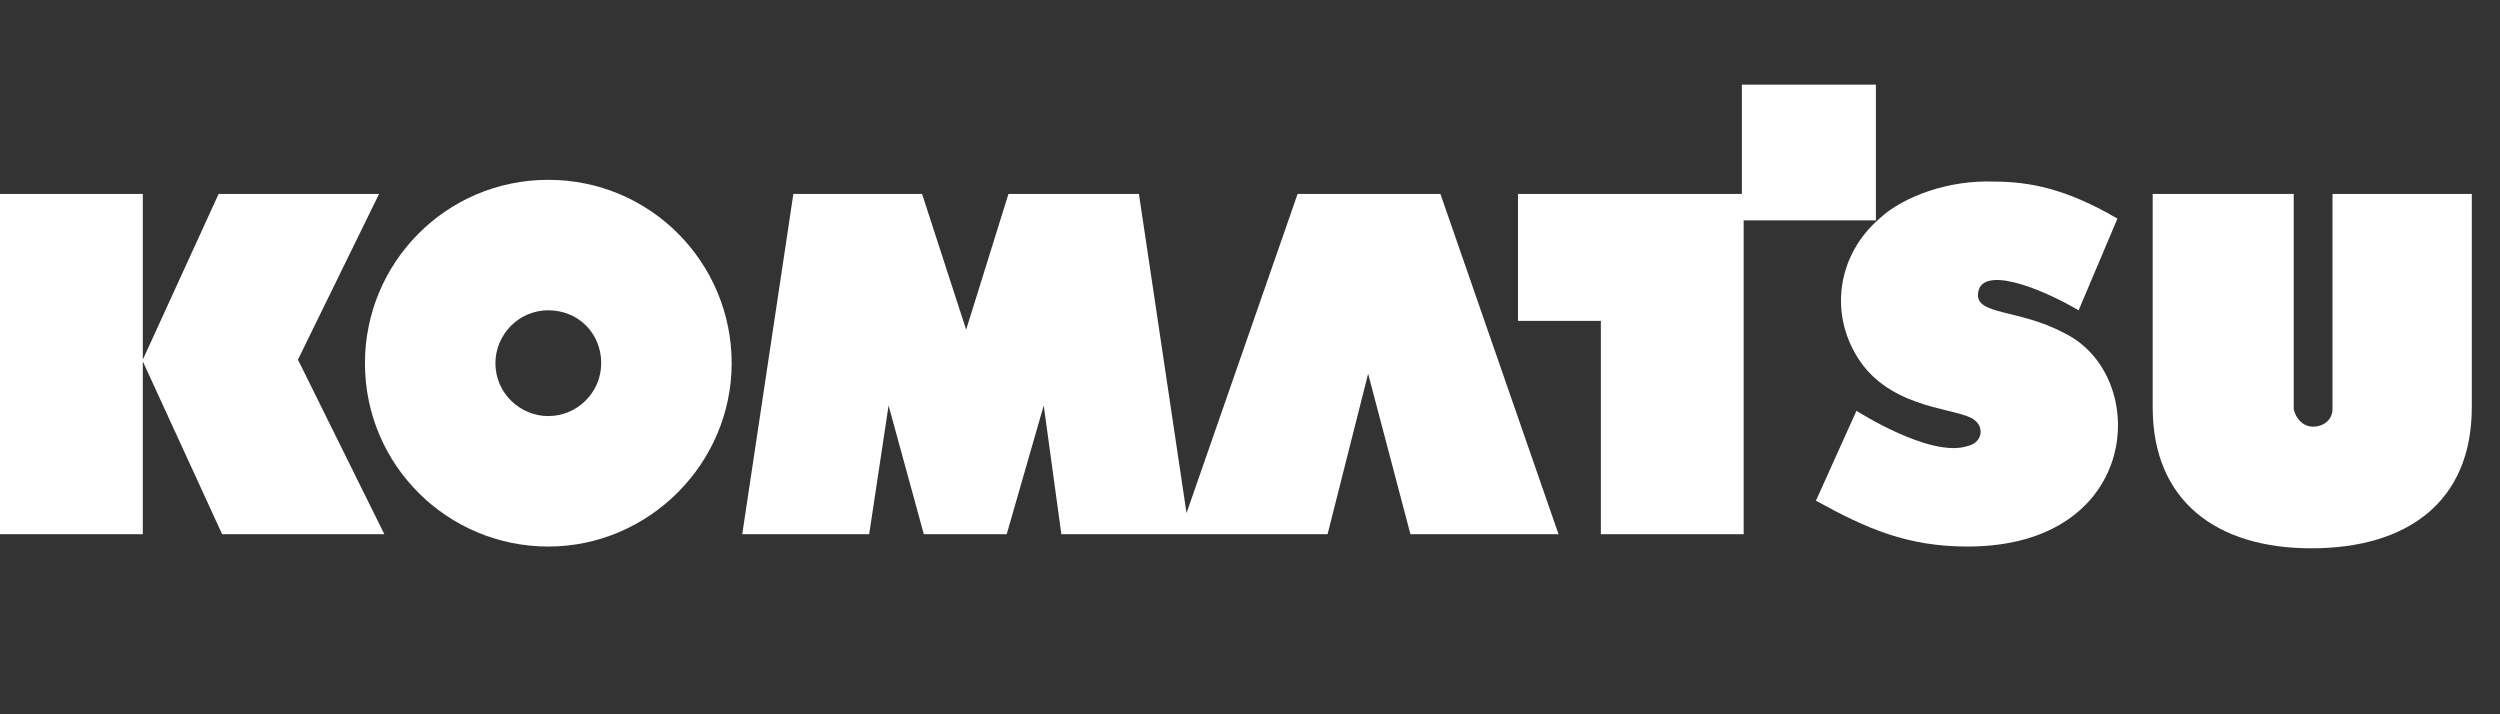
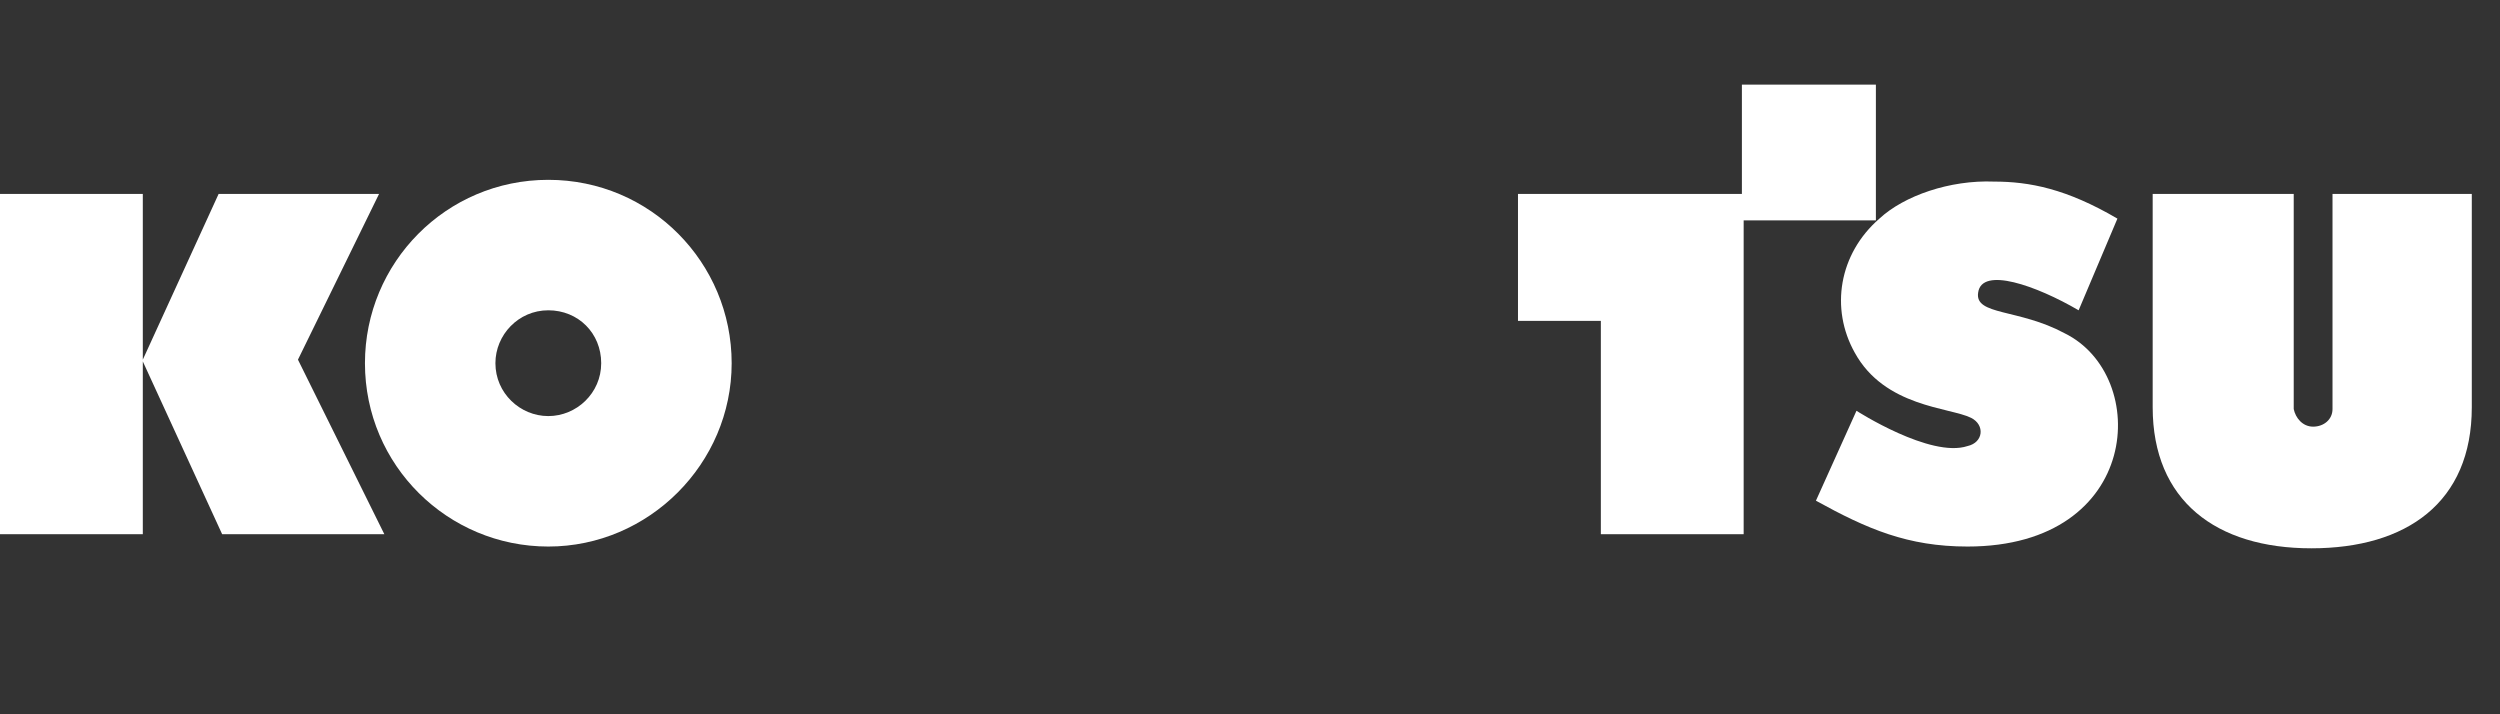
<svg xmlns="http://www.w3.org/2000/svg" version="1.1" id="Layer_1" x="0px" y="0px" viewBox="0 0 141.8 40.5" style="enable-background:new 0 0 141.8 40.5;" xml:space="preserve">
  <rect x="0" y="0" width="141.8" height="40.5" fill="#333333" stroke="none" />
  <style type="text/css">
	.st0{fill:#FFFFFF;}
</style>
  <g>
    <polygon class="st0" points="98.8,4.8 98.8,11 86.1,11 86.1,18.2 90.8,18.2 90.8,30.3 98.9,30.3 98.9,12.5 106.4,12.5 106.4,4.8     " />
    <path class="st0" d="M117.1,18.9c-2.6-1.4-5.1-1-4.9-2.3c0.2-1.5,3.3-0.4,5.7,1l2.2-5.2c-2.9-1.7-5-2.1-7-2.1   c-2.5-0.1-5.1,0.8-6.5,2.1c-2.3,2-2.8,5.1-1.4,7.6c1.7,3.1,5.4,3.1,6.6,3.7c0.8,0.4,0.7,1.4-0.2,1.6c-2.1,0.7-6.3-2-6.3-2l-2.3,5.1   c2.9,1.6,5.2,2.6,8.6,2.6C121.5,31,122,21.3,117.1,18.9" />
    <polygon class="st0" points="12.4,11 8.1,20.4 8.1,11 0,11 0,30.3 8.1,30.3 8.1,20.5 12.6,30.3 21.8,30.3 16.9,20.4 21.5,11  " />
    <path class="st0" d="M132.3,11v12.2l0,0c0,0.6-0.5,1-1.1,1s-1-0.5-1.1-1l0,0V11h-8v12.1c0,5.3,3.6,8,9,8c5.4,0,9.1-2.6,9.1-8V11   H132.3z" />
    <path class="st0" d="M31.1,10.2c-5.8,0-10.4,4.7-10.4,10.4c0,5.8,4.7,10.4,10.4,10.4s10.4-4.7,10.4-10.4S36.9,10.2,31.1,10.2    M31.1,23.6c-1.6,0-3-1.3-3-3c0-1.6,1.3-3,3-3c1.7,0,3,1.3,3,3C34.1,22.3,32.7,23.6,31.1,23.6" />
-     <polygon class="st0" points="73.6,11 67.3,29.1 64.6,11 57.2,11 54.8,18.7 52.3,11 45,11 42.1,30.3 49.3,30.3 50.4,23 52.4,30.3    57.1,30.3 59.2,23 60.2,30.3 75.3,30.3 77.6,21.2 80,30.3 88.4,30.3 81.7,11  " />
  </g>
  <g>
    <path class="st0" d="M309.2,33.3c1.4-7.6,2.8-15.1,4.2-22.5h5.7c-1.8,10-3.7,20-5.5,30.1c-2,0-3.9,0-5.8,0c-0.2,0-0.4-0.3-0.6-0.5   c-3-4.3-5.9-8.6-8.9-12.9c-0.1-0.2-0.2-0.3-0.5-0.7c-0.9,4.8-1.7,9.3-2.6,14h-5.6c1.7-9.4,3.4-18.8,5.2-28.3   C299.7,19.4,304.4,26.3,309.2,33.3" />
    <path class="st0" d="M293.8,7.2c-1.4,7.8-2.8,15.5-4.2,23.1h-5.7c1.9-10,3.7-20,5.6-30.1c1.2,0,2.4,0,3.5,0c0.9,0,1.9-0.2,2.6,0.1   s1,1.3,1.5,2c2.6,3.8,5.3,7.6,7.9,11.4c0.1,0.2,0.3,0.3,0.5,0.6c0.2-1.1,0.4-2.1,0.6-3.1c0.7-3.6,1.3-7.1,2-10.7   c0-0.2,0.2-0.4,0.3-0.4c1.7,0,3.4,0,5.2,0c-1.7,9.3-3.4,18.5-5.1,28C303.4,21.2,298.6,14.2,293.8,7.2" />
    <path class="st0" d="M341.5,25c0.1,0,0.2,0.1,0.3,0.1c1.9,0,3.9,0,5.8,0c0.8,0,1.4-0.8,1.3-1.6c-0.1-0.5-0.3-0.9-0.8-0.9   c-2,0-3.9,0-5.9,0c-0.1,0-0.1,0-0.2,0.1C341.8,23.4,341.7,24.2,341.5,25 M343.2,16c-0.2,0.9-0.3,1.7-0.4,2.5c2.1,0,4.1,0,6.1,0   c0.7,0,1.2-0.7,1.2-1.5c0-0.6-0.3-1-0.9-1C347.2,16,345.2,16,343.2,16 M335.2,30.3c1.2-6.5,2.4-13,3.6-19.5c0.2,0,0.3,0,0.5,0   c4.6,0,9.3,0,13.9,0c0.5,0,1.1,0.1,1.5,0.3c0.9,0.4,1.5,1.6,1.3,2.7c-0.3,1.5-0.5,3-0.8,4.4c-0.2,1.1-1,1.8-2.2,2.1   c1.3,0.9,1.4,2.1,1.1,3.4s-0.5,2.7-0.8,4.1s-1,2.1-2.4,2.4c-0.4,0.1-0.7,0.1-1.1,0.1c-4.7,0-9.4,0-14.1,0   C335.7,30.3,335.5,30.3,335.2,30.3" />
    <path class="st0" d="M365.7,25c1,0,1.9,0,2.9,0c0.8,0,1.1-0.2,1.2-1c0.4-2.2,0.8-4.4,1.2-6.6c0.2-1-0.2-1.4-1.2-1.4   c-1.8,0-3.7,0-5.5,0c-1,0-1.2,0.2-1.4,1.2c-0.4,2.2-0.8,4.4-1.2,6.6c-0.2,0.8,0.2,1.3,1.1,1.3C363.8,25,364.8,25,365.7,25    M367.9,10.7c2.1,0,4.3,0,6.4,0c1.7,0,2.6,0.8,2.8,2.3c0,0.4,0,0.8-0.1,1.2c-0.8,4.5-1.6,9.1-2.5,13.6c-0.3,1.4-1.6,2.5-3.2,2.5   c-4.1,0-8.2,0-12.3,0c-2.1,0-3.5-1.7-3.1-3.8c0.8-4.5,1.6-9,2.4-13.5c0.2-1.3,1.5-2.2,3-2.2C363.6,10.7,365.8,10.7,367.9,10.7" />
    <path class="st0" d="M390.9,22h-4.1c0.2-1.2,0.4-2.3,0.6-3.4h8.9c-0.4,2.3-0.8,4.6-1.3,6.8c-0.1,0.8-0.3,1.6-0.4,2.3   c-0.3,1.6-1.4,2.6-3.1,2.6c-3.8,0-7.6,0-11.5,0c-2,0-3.2-1.5-2.9-3.4c0.4-2.5,0.9-5,1.4-7.5c0.4-2.1,0.8-4.2,1.2-6.4   c0.3-1.4,1.2-2.3,2.7-2.3c5,0,9.9,0,14.9,0c0.1,0,0.2,0,0.4,0c-0.3,1.7-0.6,3.4-0.9,5.2H396c-3.5,0-7,0-10.6,0   c-1,0-1.2,0.2-1.4,1.2c-0.4,2.2-0.8,4.3-1.2,6.5c-0.2,1.1,0.1,1.4,1.2,1.4c1.4,0,2.7,0,4.1,0c1.6,0,2.3-0.6,2.6-2.1   C390.8,22.6,390.8,22.3,390.9,22" />
    <path class="st0" d="M427.8,21.1c0.6-3.3,1.2-6.4,1.8-9.5c0.2-1.1,0-0.9,1-0.9c1.4,0,2.8,0,4.2,0c-1.2,6.6-2.4,13-3.6,19.6   c-1.4,0-2.8,0-4.2,0c-0.2,0-0.4-0.3-0.5-0.5c-1.8-3.2-3.5-6.3-5.3-9.5c-0.1-0.2-0.2-0.4-0.4-0.7c-0.2,1.1-0.4,2.1-0.6,3.1   c-0.4,2.4-0.9,4.8-1.3,7.1c0,0.2-0.3,0.4-0.4,0.4c-1.5,0-3.1,0-4.7,0c0.2-1.2,0.4-2.3,0.6-3.5c1-5.2,1.9-10.4,2.9-15.6   c0.1-0.4,0.2-0.6,0.7-0.6c1.1,0,2.2,0,3.4,0c0.4,0,0.6,0.1,0.8,0.5c1.7,3.1,3.5,6.2,5.2,9.2C427.5,20.6,427.6,20.8,427.8,21.1" />
    <path class="st0" d="M273.1,22.5c-0.2,0.9-0.3,1.6-0.5,2.5h9.8c-0.3,1.8-0.6,3.5-1,5.3h-15.3c1.2-6.5,2.4-13,3.6-19.5H285   c-0.3,1.7-0.6,3.4-0.9,5.2h-0.7c-2.9,0-5.7,0-8.6,0c-0.4,0-0.6,0.1-0.7,0.6c-0.1,0.6-0.2,1.3-0.4,2h9.9c-0.3,1.4-0.5,2.7-0.7,4   L273.1,22.5L273.1,22.5z" />
    <path class="st0" d="M325.5,18.5h9.7c-0.2,1.4-0.5,2.7-0.7,4h-0.7c-2.8,0-5.7,0-8.5,0c-0.4,0-0.6,0.1-0.7,0.5   c-0.1,0.6-0.2,1.2-0.4,1.9h9.8c-0.3,1.8-0.6,3.6-0.9,5.3h-15.2c1.2-6.5,2.4-13,3.6-19.5h15.1c-0.3,1.7-0.6,3.4-1,5.2h-0.8   c-2.8,0-5.6,0-8.4,0c-0.5,0-0.7,0.1-0.7,0.6C325.7,17.2,325.6,17.8,325.5,18.5" />
    <path class="st0" d="M400,10.8h15.2c-0.3,1.7-0.6,3.4-1,5.2h-0.7c-2.8,0-5.7,0-8.5,0c-0.4,0-0.7,0.1-0.7,0.6   c-0.1,0.6-0.2,1.3-0.3,2h9.8c-0.2,1.4-0.5,2.7-0.7,4h-9.8c-0.2,0.8-0.3,1.6-0.5,2.5h9.8c-0.1,0.4-0.1,0.6-0.1,0.9   c-0.2,1.3-0.5,2.6-0.7,4c-0.1,0.3-0.2,0.5-0.5,0.4c-4.8,0-9.7,0-14.5,0c-0.1,0-0.1,0-0.3-0.1C397.6,23.8,398.7,17.3,400,10.8" />
    <path class="st0" d="M266.6,16c-2.5,0-5,0-7.5,0c-0.3,0-0.6,0-0.9,0.1c-0.8,0.2-1.3,1-1.1,1.7c0.1,0.5,0.5,0.8,1,0.8   c1.5,0,3,0,4.5,0c2.1,0,3.2,1.3,2.9,3.4c-0.3,1.9-0.7,3.9-1.1,5.8c-0.3,1.8-1.4,2.6-3.2,2.6c-3.8,0-7.6,0-11.5,0H249   c0.3-1.8,0.6-3.5,1-5.3c1.5,0,3,0,4.5,0c1.2,0,2.4,0,3.7,0c0.8,0,1.2-0.5,1.3-1.3c0-0.7-0.4-1.2-1.1-1.2c-1.5,0-2.9,0-4.4,0   c-2,0-3.1-1.3-2.8-3.2c0.4-2.1,0.7-4.2,1.1-6.4c0.2-1.3,1.2-2.2,2.6-2.2c4.2,0,8.3,0,12.5,0c0,0,0.1,0,0.2,0.1   C267.2,12.5,266.9,14.2,266.6,16" />
  </g>
  <g>
    <polygon class="st0" points="607.2,30.3 602.5,30.3 598.7,17.2 598.6,17.2 594.8,30.3 590.1,30.3 585.4,10.9 590,10.9 592.8,23    596.3,10.9 601.1,10.9 604.6,23 607.4,10.9 611.9,10.9  " />
    <rect x="614.2" y="10.9" class="st0" width="4.7" height="19.4" />
-     <path class="st0" d="M633.3,16.8c0-0.5-0.1-0.8-0.3-1.1s-0.4-0.5-0.7-0.7s-0.6-0.3-1-0.3c-0.4-0.1-0.7-0.1-1.1-0.1h-2.5v4.5h2.2   c0.4,0,0.8,0,1.2-0.1s0.8-0.2,1.1-0.3c0.3-0.2,0.6-0.4,0.8-0.7C633.1,17.7,633.3,17.3,633.3,16.8 M633.4,30.3l-4.2-7.7h-1.6v7.7   H623V10.9h7.4c0.9,0,1.8,0.1,2.7,0.3s1.7,0.5,2.4,1s1.3,1.1,1.7,1.8c0.4,0.8,0.6,1.7,0.6,2.8c0,1.3-0.4,2.4-1.1,3.3   c-0.7,0.9-1.7,1.5-3,1.9l5.1,8.3H633.4z" />
    <polygon class="st0" points="648.9,14.9 648.9,30.3 644.3,30.3 644.3,14.9 638.8,14.9 638.8,10.9 654.4,10.9 654.4,14.9  " />
    <path class="st0" d="M669,30.4c-1.3,0.3-2.7,0.5-4.2,0.5c-1.6,0-3-0.2-4.3-0.7s-2.4-1.2-3.4-2.1c-0.9-0.9-1.7-2-2.2-3.2   c-0.5-1.3-0.8-2.6-0.8-4.2s0.3-3,0.8-4.2c0.5-1.3,1.3-2.3,2.2-3.2c1-0.9,2.1-1.6,3.3-2c1.3-0.5,2.7-0.7,4.1-0.7   c1.5,0,3,0.2,4.3,0.7s2.4,1.1,3.2,1.9l-3,3.4c-0.5-0.5-1.1-1-1.8-1.3s-1.6-0.5-2.5-0.5c-0.8,0-1.6,0.2-2.3,0.5s-1.3,0.7-1.8,1.3   c-0.5,0.5-0.9,1.2-1.2,1.9c-0.3,0.7-0.4,1.5-0.4,2.4s0.1,1.7,0.4,2.5c0.3,0.8,0.6,1.4,1.1,1.9s1.1,1,1.9,1.3   c0.7,0.3,1.6,0.5,2.5,0.5c0.5,0,1.1,0,1.6-0.1s1-0.2,1.4-0.4v-3.5h-3.7v-3.8h8v10.3C671.4,29.7,670.3,30.1,669,30.4" />
    <polygon class="st0" points="676.3,30.3 676.3,10.9 689.4,10.9 689.4,14.9 680.8,14.9 680.8,18.5 688.9,18.5 688.9,22.3    680.8,22.3 680.8,26.3 689.9,26.3 689.9,30.3  " />
    <polygon class="st0" points="705.5,30.3 697.7,17.6 697.6,17.6 697.7,30.3 693.1,30.3 693.1,10.9 698.5,10.9 706.3,23.6    706.3,23.6 706.2,10.9 710.8,10.9 710.8,30.3  " />
    <path class="st0" d="M573.3,32.8c0,0.6-0.5,1.1-1.1,1.1h-25.9c-0.6,0-1.1-0.5-1.1-1.1V8.5c0-0.6,0.5-1.1,1.1-1.1h25.9   c0.6,0,1.1,0.5,1.1,1.1V32.8z M572.8,5.6h-27c-1.3,0-2.3,1-2.3,2.3v25.4c0,1.3,1,2.3,2.3,2.3h27c1.3,0,2.3-1,2.3-2.3V7.9   C575.1,6.7,574,5.6,572.8,5.6" />
    <path class="st0" d="M569.8,30c0,0.2-0.2,0.4-0.4,0.4h-20.1c-0.2,0-0.4-0.2-0.4-0.4V11.3c0-0.2,0.2-0.4,0.4-0.4h20.1   c0.2,0,0.4,0.2,0.4,0.4V30z M571.1,9h-23.6c-0.3,0-0.5,0.2-0.5,0.5v22.1c0,0.3,0.2,0.5,0.5,0.5h23.6c0.3,0,0.5-0.2,0.5-0.5v-22   C571.6,9.3,571.4,9,571.1,9" />
    <polygon class="st0" points="557.7,17.1 555.7,20.5 553.3,14.8 550.3,14.8 555.2,26.5 557.7,26.5 559,17.1  " />
    <polygon class="st0" points="560.8,17.1 562.8,20.5 565.2,14.8 568.3,14.8 563.4,26.5 560.8,26.5 559.6,17.1  " />
  </g>
  <g>
    <polygon class="st0" points="820.8,30.3 825.6,30.3 827.6,17.1 827.7,30.3 833.5,30.3 837.5,17.3 835.6,30.3 841.2,30.3    844.1,10.9 835.5,10.9 832,22.2 832.2,10.9 823.7,10.9  " />
    <path class="st0" d="M853.4,22.4h-2.5l2.5-6.9V22.4z M860.2,30.3l-1.7-19.4h-8l-8.2,19.4h6l1.2-3.1h4.3v3.1H860.2z" />
    <polygon class="st0" points="861.2,30.3 866.1,30.3 867.9,18.8 869.5,30.3 876.9,30.3 879.8,10.9 874.8,10.9 873,22.3 871.5,10.9    864.1,10.9  " />
    <polygon class="st0" points="879,30.3 885.3,30.3 888.2,10.9 881.9,10.9  " />
    <path class="st0" d="M934.1,10.9l-2,13.8c0,0-0.4,5.9-8.5,5.9c-6.9,0-6.4-4.3-6.1-5.9l2.1-13.7c0,0,5.5,0,6.2,0l-1.9,13   c-0.1,0.5-0.2,1.6,0.9,1.6c1.2,0,1.3-1.1,1.4-1.6l1.9-13C928.3,10.9,934.1,10.9,934.1,10.9" />
    <path class="st0" d="M909.7,23.9c-0.1,0.5-0.2,1.6-1.4,1.6s-1-1.1-0.9-1.6l1-6.4c0.1-0.6,0.2-1.6,1.4-1.6s1,1,0.9,1.6L909.7,23.9z    M915,11.8c-1.5-1.1-3.4-0.9-6-0.9h-19.4l-0.8,4.9h3.3L890,30.3h6.2l2.1-14.5h4.1l-1.2,7.9c0,0-1.3,6.8,6,6.8c7.9,0,8.4-6,8.4-6   l1.2-7.9C916.9,16.7,917.5,13.6,915,11.8" />
  </g>
  <g>
    <polygon class="st0" points="1140.6,15.3 1148.2,15.3 1149.4,21 1152.3,15.3 1160.4,15.3 1149.6,36.4 1141.7,36.4 1144.7,30.3  " />
-     <path class="st0" d="M1126.7,30.4h-7.4l4.4-15.1h7.3v1c0,0,1.7-0.7,2.6-0.9c1-0.2,2.2-0.6,3.2-0.4c2.5,0.4,3.4,1.9,2.8,4.4   c-0.7,3.1-2.9,10.3-3.1,10.9h-7.5c0.3-1.1,2.1-7.2,2.7-9.2c0.1-0.3,0.2-0.7-0.1-0.9c-0.2-0.2-0.7-0.2-1-0.1   c-0.7,0.2-1.2,0.7-1.4,1.5L1126.7,30.4z" />
    <path class="st0" d="M1172.3,20.9c0-1-0.1-2-1.2-2.5c-1.1-0.4-2,0.1-2.8,0.8c0,0,0,0-0.1,0.1c-1.4,1.5-2,3.4-2,5.4   c0,1.7,1.1,2.5,2.8,2.3c1-0.2,1.7-0.7,2.1-1.6C1171.9,24.1,1172.4,22.5,1172.3,20.9 M1168.7,30.8c-2.1,0-4.4-0.5-6.6-1.8   c-4.2-2.5-4.7-7.3-1.1-10.7c2.9-2.7,6.4-3.6,10.3-3.3c1.3,0.1,2.7,0.4,3.9,0.8c6,2.1,6.1,8.2,2.3,11.7   C1175.2,29.7,1172.3,30.8,1168.7,30.8" />
    <path class="st0" d="M1107.6,20.3h4.6c-0.1-1-0.4-1.5-1.4-1.7C1109.5,18.3,1108.2,19,1107.6,20.3 M1118.8,25.1   c-0.7,1.5-1.7,2.7-2.9,3.6c-3.9,2.9-10,2.8-13.8-0.2c-3.1-2.4-3.4-6.5-0.7-9.5c1.7-2,4-3.1,6.5-3.5c2.4-0.4,4.9-0.3,7.2,0.6   c3.5,1.3,4.7,4.1,4.2,7.8h-13.2c0,0,0,0.2,0,0.9c0,2,1.5,2.6,3.1,2.2c1.2-0.3,2-1.9,2-1.9S1118.8,25.1,1118.8,25.1z" />
    <path class="st0" d="M1054.6,19.7c-0.6,1.1-1.3,2.2-2,3.4h4C1056,22,1055.3,20.9,1054.6,19.7 M1045.8,26.9c-1.4-0.2-2.6-0.3-4-0.5   c0.5-0.9,1-1.6,1.4-2.4c0.5-0.8,0.9-1.5,1.4-2.4c1.6,0.7,3.2,1.5,4.9,0.5c1-0.6,1.8-1.4,2.4-2.4c0.6-1.2,0.6-2.5,0.2-3.8   c-0.4-1.4-1.7-1.9-2.7-2.8c0.8-1.5,1.7-3,2.6-4.6c0.9,1,1.7,2,2.6,3c0.9-1,1.7-2,2.6-3c0.9,1.6,1.7,3.1,2.6,4.6   c-1.4,1-2.8,1.8-3,3.7c-0.1,1.1,0,2.1,0.6,3c0.5,0.7,1.1,1.5,1.9,2c0.8,0.4,1.8,0.7,2.7,0.7c0.9,0,1.7-0.5,2.7-0.9   c0.8,1.5,1.7,3,2.6,4.6c-1.3,0.2-2.5,0.4-3.8,0.6c0.4,1.3,0.9,2.5,1.3,3.8h-5.3c-0.2-1.5-0.2-3.1-1.5-4.1c-0.8-0.7-1.8-1.1-2.8-1.2   c-1.5-0.1-2.8,0.3-4,1.3c-1.2,1.1-1.1,2.6-1.4,4h-5.3C1044.9,29.4,1045.3,28.2,1045.8,26.9" />
    <path class="st0" d="M1086.7,25.1c-0.7,0.4-1.5,0.7-2.3,0.7c-1.2,0.1-3.7,0-3.7,0l3-10.2c0,0,2.4,0,3.4,0c1.1,0,1.8,0.6,2.1,1.6   C1090,19.5,1088.8,23.7,1086.7,25.1 M1098.6,19c-0.2-5.1-4.6-8.1-8.1-8.1h-13.9l-5.8,19.6h18.5c2.1-0.1,4.1-1,5.7-2.4   C1097.8,25.7,1098.7,22.5,1098.6,19" />
  </g>
</svg>